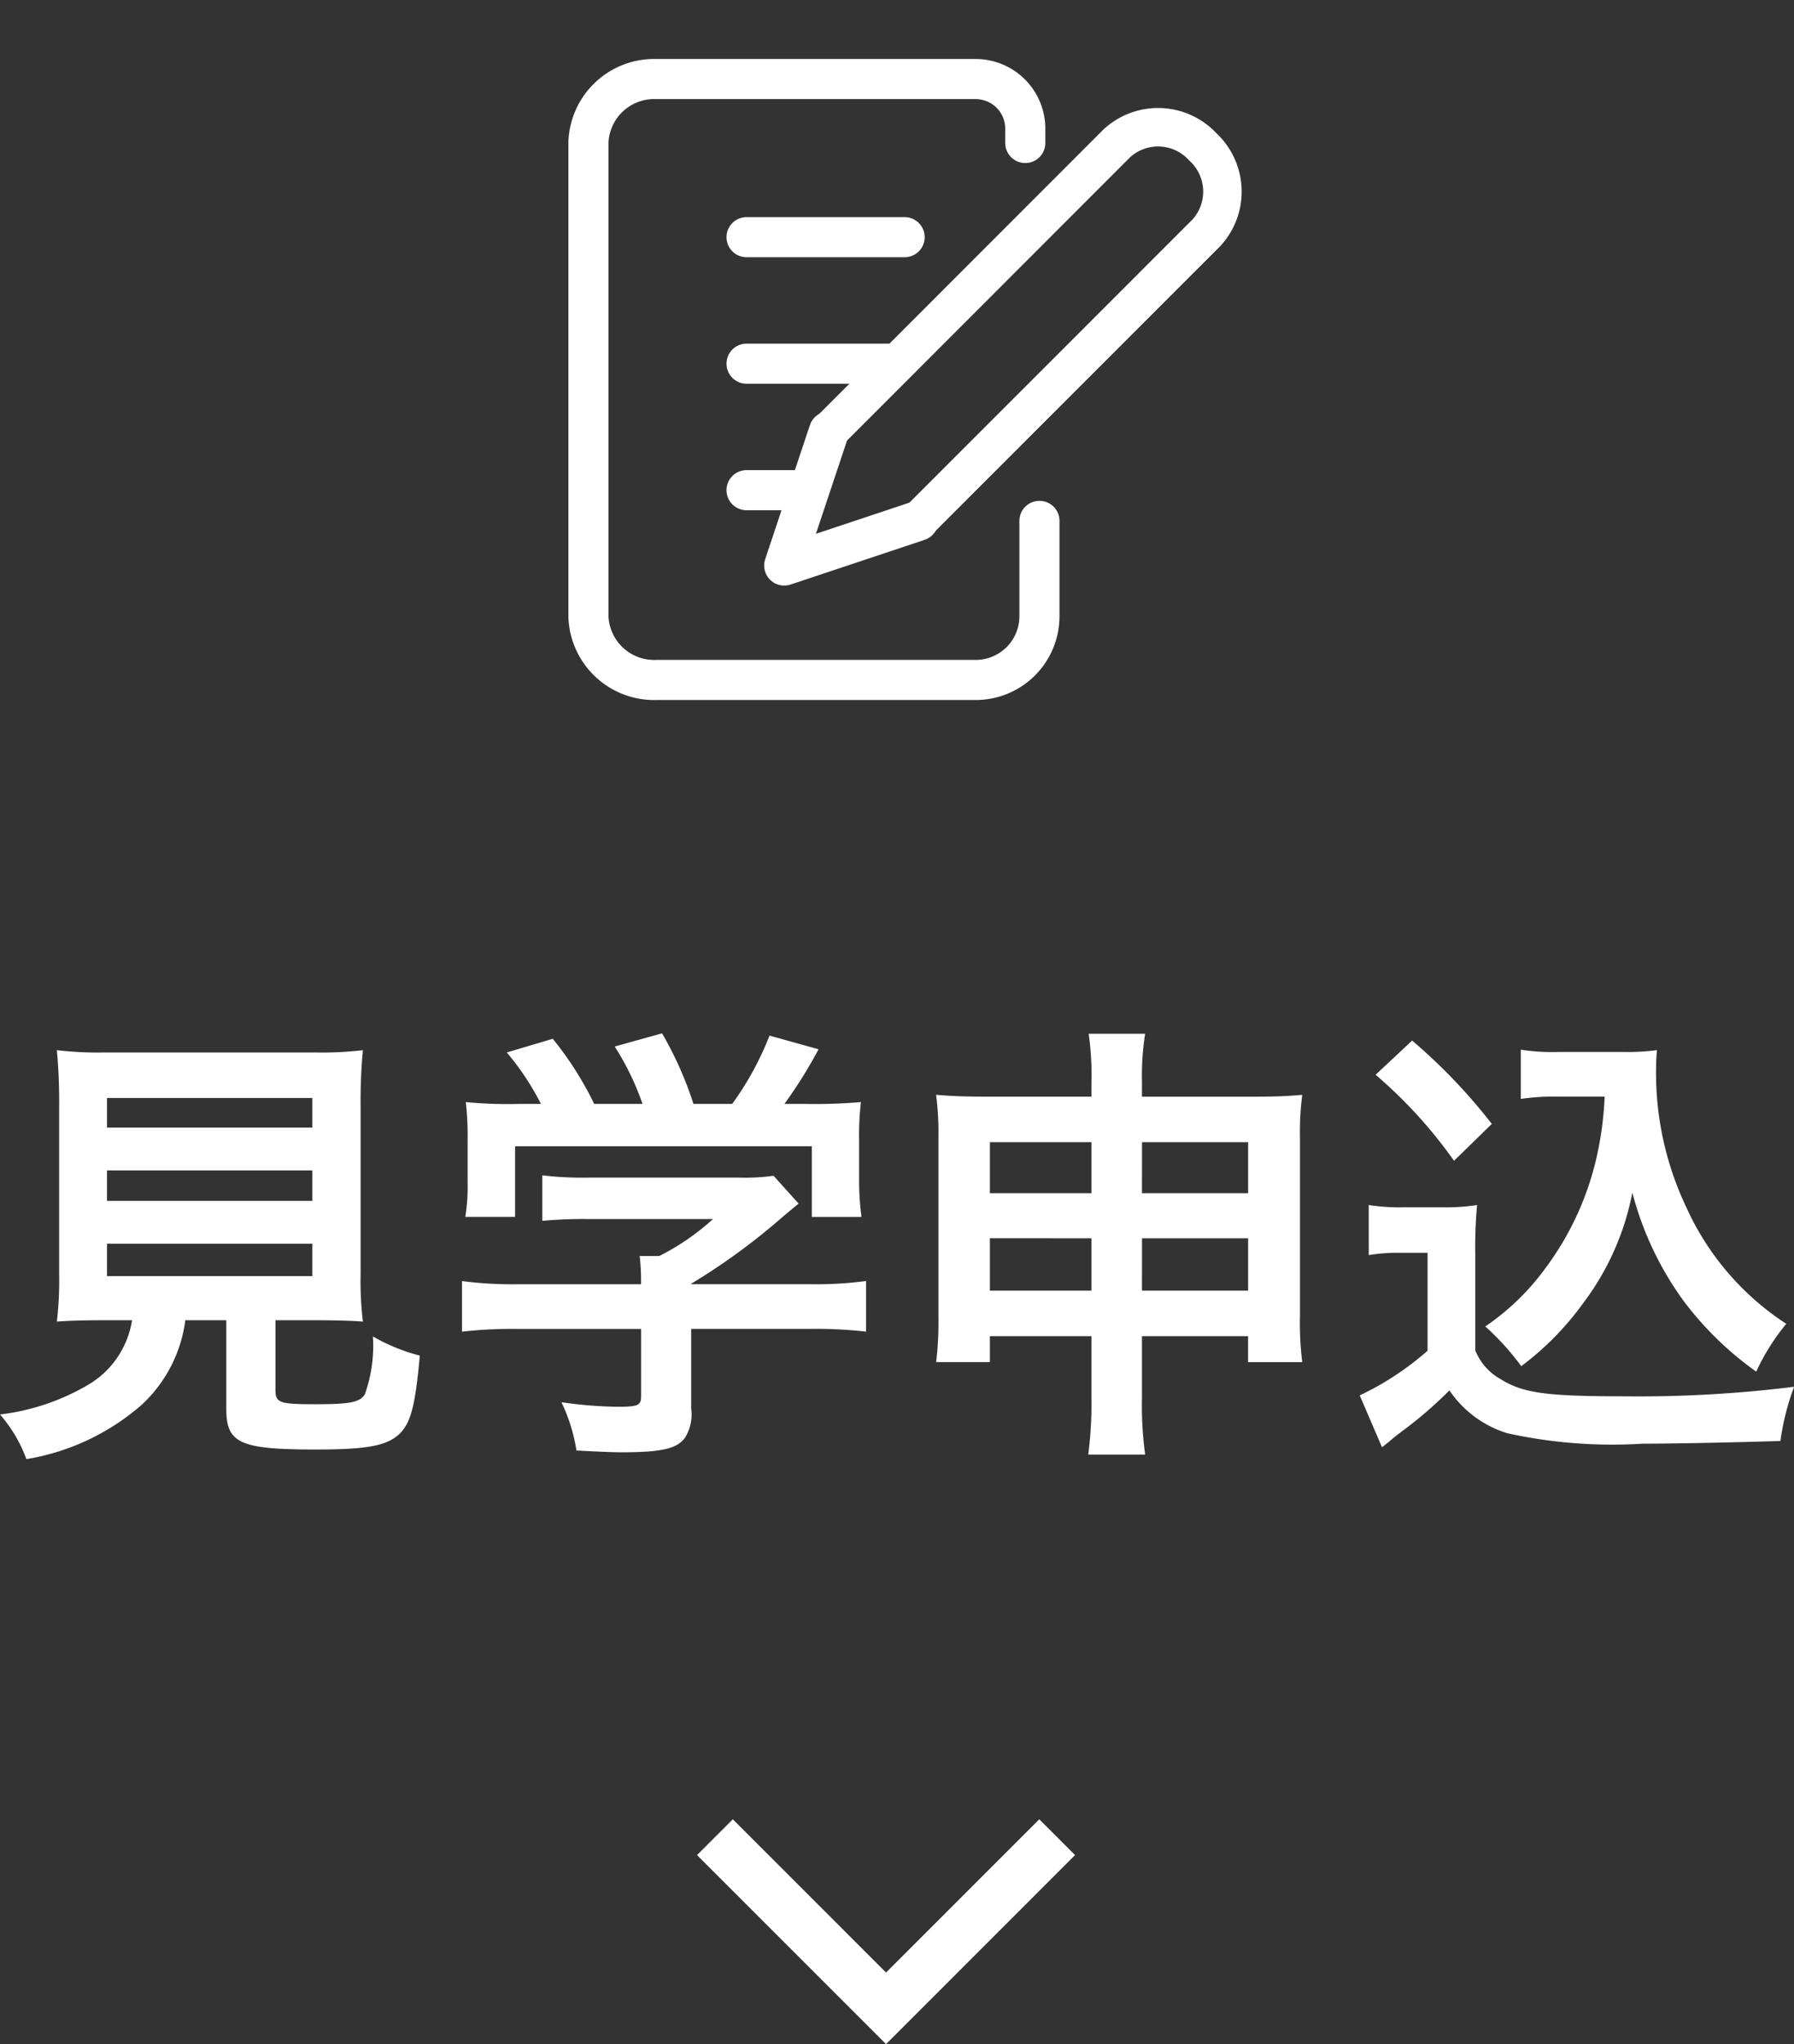
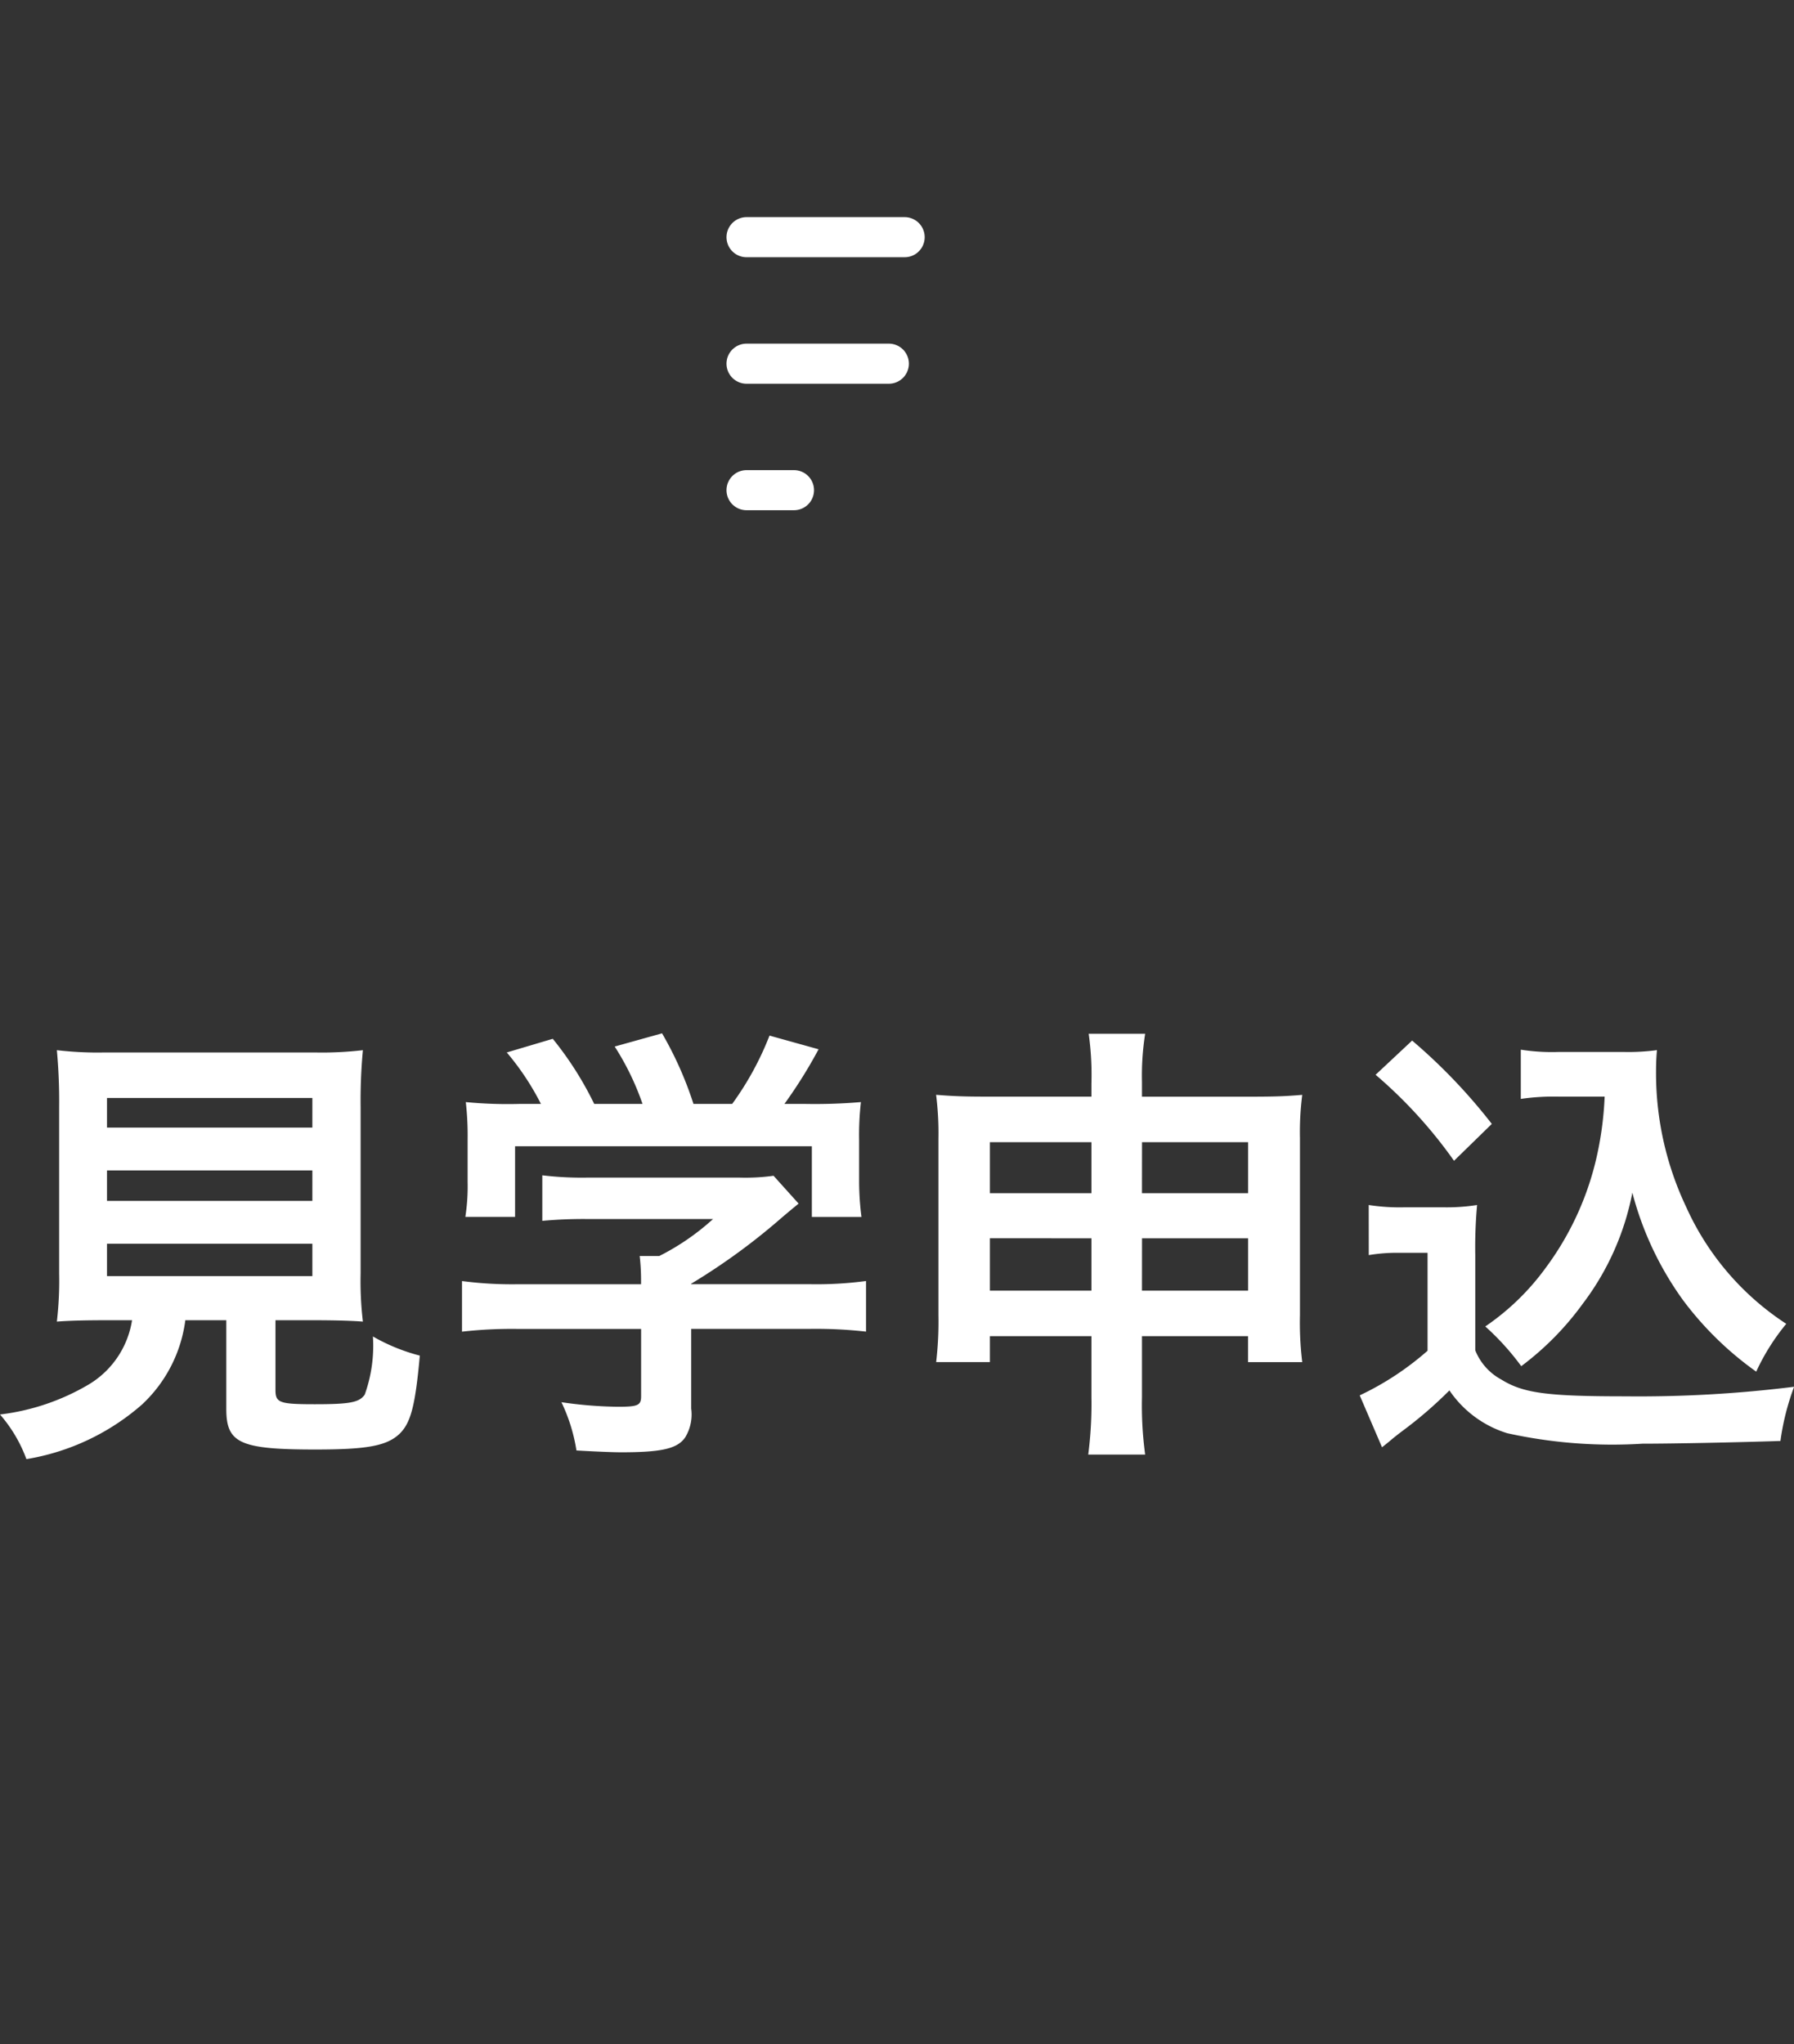
<svg xmlns="http://www.w3.org/2000/svg" width="70.92" height="80.796" viewBox="0 0 70.92 80.796">
  <rect x="0" y="0" width="70.92" height="80.796" fill="#333333" stroke="none" />
  <defs>
    <clipPath id="clip-path">
-       <rect id="長方形_66" data-name="長方形 66" width="30" height="30" fill="none" />
-     </clipPath>
+       </clipPath>
  </defs>
  <g id="グループ_539" data-name="グループ 539" transform="translate(-782.238 -13412)">
-     <path id="パス_11" data-name="パス 11" d="M581.417,13523.208l6.765,6.765,6.765-6.765" transform="translate(229.083 -38.591)" fill="none" stroke="#fff" stroke-width="2" />
    <path id="パス_3638" data-name="パス 3638" d="M55.458,12.184a3.606,3.606,0,0,1-1.71,2.538,8.993,8.993,0,0,1-3.51,1.188,5.648,5.648,0,0,1,1.044,1.764,9.2,9.2,0,0,0,4.572-2.16,5.52,5.52,0,0,0,1.71-3.33h1.62v3.51c0,1.35.54,1.6,3.528,1.6,2.034,0,2.808-.144,3.312-.612.45-.432.63-1.1.81-3.1a7.455,7.455,0,0,1-1.854-.756,5.716,5.716,0,0,1-.324,2.3c-.216.306-.576.378-1.962.378-1.4,0-1.566-.054-1.566-.558V12.184h1.548c.738,0,1.44.018,1.908.054a13.433,13.433,0,0,1-.09-1.908V3.76a21.421,21.421,0,0,1,.09-2.25,13.9,13.9,0,0,1-1.908.09h-8.3a13.778,13.778,0,0,1-1.89-.09,21.929,21.929,0,0,1,.09,2.25v6.57a13.9,13.9,0,0,1-.09,1.908c.468-.036,1.08-.054,1.944-.054ZM54.468,3.4h8.118V4.57H54.468Zm0,2.862h8.118V7.468H54.468Zm0,2.9h8.118v1.278H54.468Zm21.114,3.366V15.19c0,.36-.126.414-.918.414a16.384,16.384,0,0,1-2.232-.18,6.83,6.83,0,0,1,.594,1.908c.936.054,1.53.072,1.764.072,1.62,0,2.232-.144,2.538-.594a1.738,1.738,0,0,0,.234-1.134v-3.15h4.68a17.782,17.782,0,0,1,2.232.108v-2a14.826,14.826,0,0,1-2.214.126h-4.7v-.018a25.2,25.2,0,0,0,3.6-2.628c.342-.288.342-.288.648-.54l-.99-1.1a8.136,8.136,0,0,1-1.368.072H73.494a13.127,13.127,0,0,1-1.818-.09v1.8a17.832,17.832,0,0,1,1.8-.072h4.95A9.532,9.532,0,0,1,76.3,9.646h-.774a8.42,8.42,0,0,1,.054.99v.126h-4.9a15.274,15.274,0,0,1-2.178-.126v2a17.537,17.537,0,0,1,2.2-.108ZM70.776,3.634a17.311,17.311,0,0,1-2.124-.072,11.83,11.83,0,0,1,.072,1.494V6.712a7.892,7.892,0,0,1-.09,1.386H70.6V5.308H82.332V8.1h1.962A10.912,10.912,0,0,1,84.2,6.73V5.056a11.3,11.3,0,0,1,.072-1.494,21.666,21.666,0,0,1-2.214.072h-.81a18.857,18.857,0,0,0,1.35-2.16L80.658.934a11.926,11.926,0,0,1-1.476,2.7h-1.53A14.243,14.243,0,0,0,76.41.844l-1.872.522a10.527,10.527,0,0,1,1.1,2.268H73.728A13.271,13.271,0,0,0,72.09,1.06l-1.818.54a10.427,10.427,0,0,1,1.35,2.034Zm22.608,9.18v2.43a15.523,15.523,0,0,1-.126,2.25h2.25a14.419,14.419,0,0,1-.126-2.25v-2.43h4.194V13.84h2.142a12.751,12.751,0,0,1-.09-1.854v-7a11.506,11.506,0,0,1,.09-1.71c-.648.054-1.044.072-2.07.072H95.382V2.752a10.593,10.593,0,0,1,.126-1.89H93.276a11.67,11.67,0,0,1,.108,1.962v.522h-4.14c-.9,0-1.332-.018-2-.072A12.071,12.071,0,0,1,87.336,5v6.984a13.69,13.69,0,0,1-.09,1.854H89.37V12.814Zm0-7.668V7.162H89.37V5.146Zm2,0h4.194V7.162H95.382Zm-2,3.8v2.07H89.37V8.944Zm2,0h4.194v2.07H95.382Zm18.288-5.6a13.251,13.251,0,0,1-.342,2.5,11.671,11.671,0,0,1-2,4.284,9.675,9.675,0,0,1-2.376,2.3A10.273,10.273,0,0,1,110.376,14a11.5,11.5,0,0,0,2.43-2.466,10.583,10.583,0,0,0,1.962-4.392,12.73,12.73,0,0,0,2.016,4.266,12.99,12.99,0,0,0,2.88,2.808,8.643,8.643,0,0,1,1.188-1.89,10.8,10.8,0,0,1-3.96-4.626,12.352,12.352,0,0,1-1.188-5.22c0-.306,0-.558.036-.972a8.515,8.515,0,0,1-1.314.072h-2.574a7.983,7.983,0,0,1-1.494-.09V3.436a9.108,9.108,0,0,1,1.494-.09Zm-9.054-.864a18.505,18.505,0,0,1,3.1,3.4l1.494-1.458a22.232,22.232,0,0,0-3.15-3.294Zm-.27,7.128a6.635,6.635,0,0,1,1.224-.09h1.1v3.87a11.453,11.453,0,0,1-2.682,1.764l.882,2.052.27-.216c.126-.108.234-.2.54-.432a16.323,16.323,0,0,0,1.854-1.6,4.288,4.288,0,0,0,2.286,1.692,19.3,19.3,0,0,0,5.346.414c1.242,0,3.852-.054,5.454-.108a9.838,9.838,0,0,1,.54-2.142,49.62,49.62,0,0,1-6.678.378c-3.1,0-4.032-.126-4.9-.666a2.258,2.258,0,0,1-1.026-1.152V9.61a18.517,18.517,0,0,1,.072-1.98,7.8,7.8,0,0,1-1.368.09h-1.476a8.05,8.05,0,0,1-1.44-.09Z" transform="translate(732 13452)" fill="#fff" />
    <g id="グループ_63" data-name="グループ 63" transform="translate(803 13412)">
      <line id="線_48" data-name="線 48" x2="6.25" transform="translate(8.75 9.375)" fill="none" stroke="#fff" stroke-linecap="round" stroke-linejoin="round" stroke-width="1.585" />
      <line id="線_49" data-name="線 49" x2="5.625" transform="translate(8.75 14.375)" fill="none" stroke="#fff" stroke-linecap="round" stroke-linejoin="round" stroke-width="1.585" />
      <line id="線_50" data-name="線 50" x2="1.875" transform="translate(8.75 19.375)" fill="none" stroke="#fff" stroke-linecap="round" stroke-linejoin="round" stroke-width="1.585" />
      <g id="グループ_62" data-name="グループ 62">
        <g id="グループ_61" data-name="グループ 61" clip-path="url(#clip-path)">
          <path id="パス_18" data-name="パス 18" d="M19.769,5.652V5.086a1.961,1.961,0,0,0-1.961-1.961H5.187A2.6,2.6,0,0,0,2.5,5.626v18.75a2.6,2.6,0,0,0,2.687,2.5H17.81a2.519,2.519,0,0,0,2.519-2.519V20.589" fill="none" stroke="#fff" stroke-linecap="round" stroke-linejoin="round" stroke-width="1.585" />
          <path id="パス_19" data-name="パス 19" d="M12.007,17.053l-1.768,5.3,5.3-1.767" fill="none" stroke="#fff" stroke-linecap="round" stroke-linejoin="round" stroke-width="1.585" />
-           <path id="パス_20" data-name="パス 20" d="M15.543,20.589,26.93,9.2a2.407,2.407,0,0,0-.141-3.394,2.407,2.407,0,0,0-3.4-.141L12.007,17.053" fill="none" stroke="#fff" stroke-linecap="round" stroke-linejoin="round" stroke-width="1.521" />
        </g>
      </g>
    </g>
  </g>
</svg>